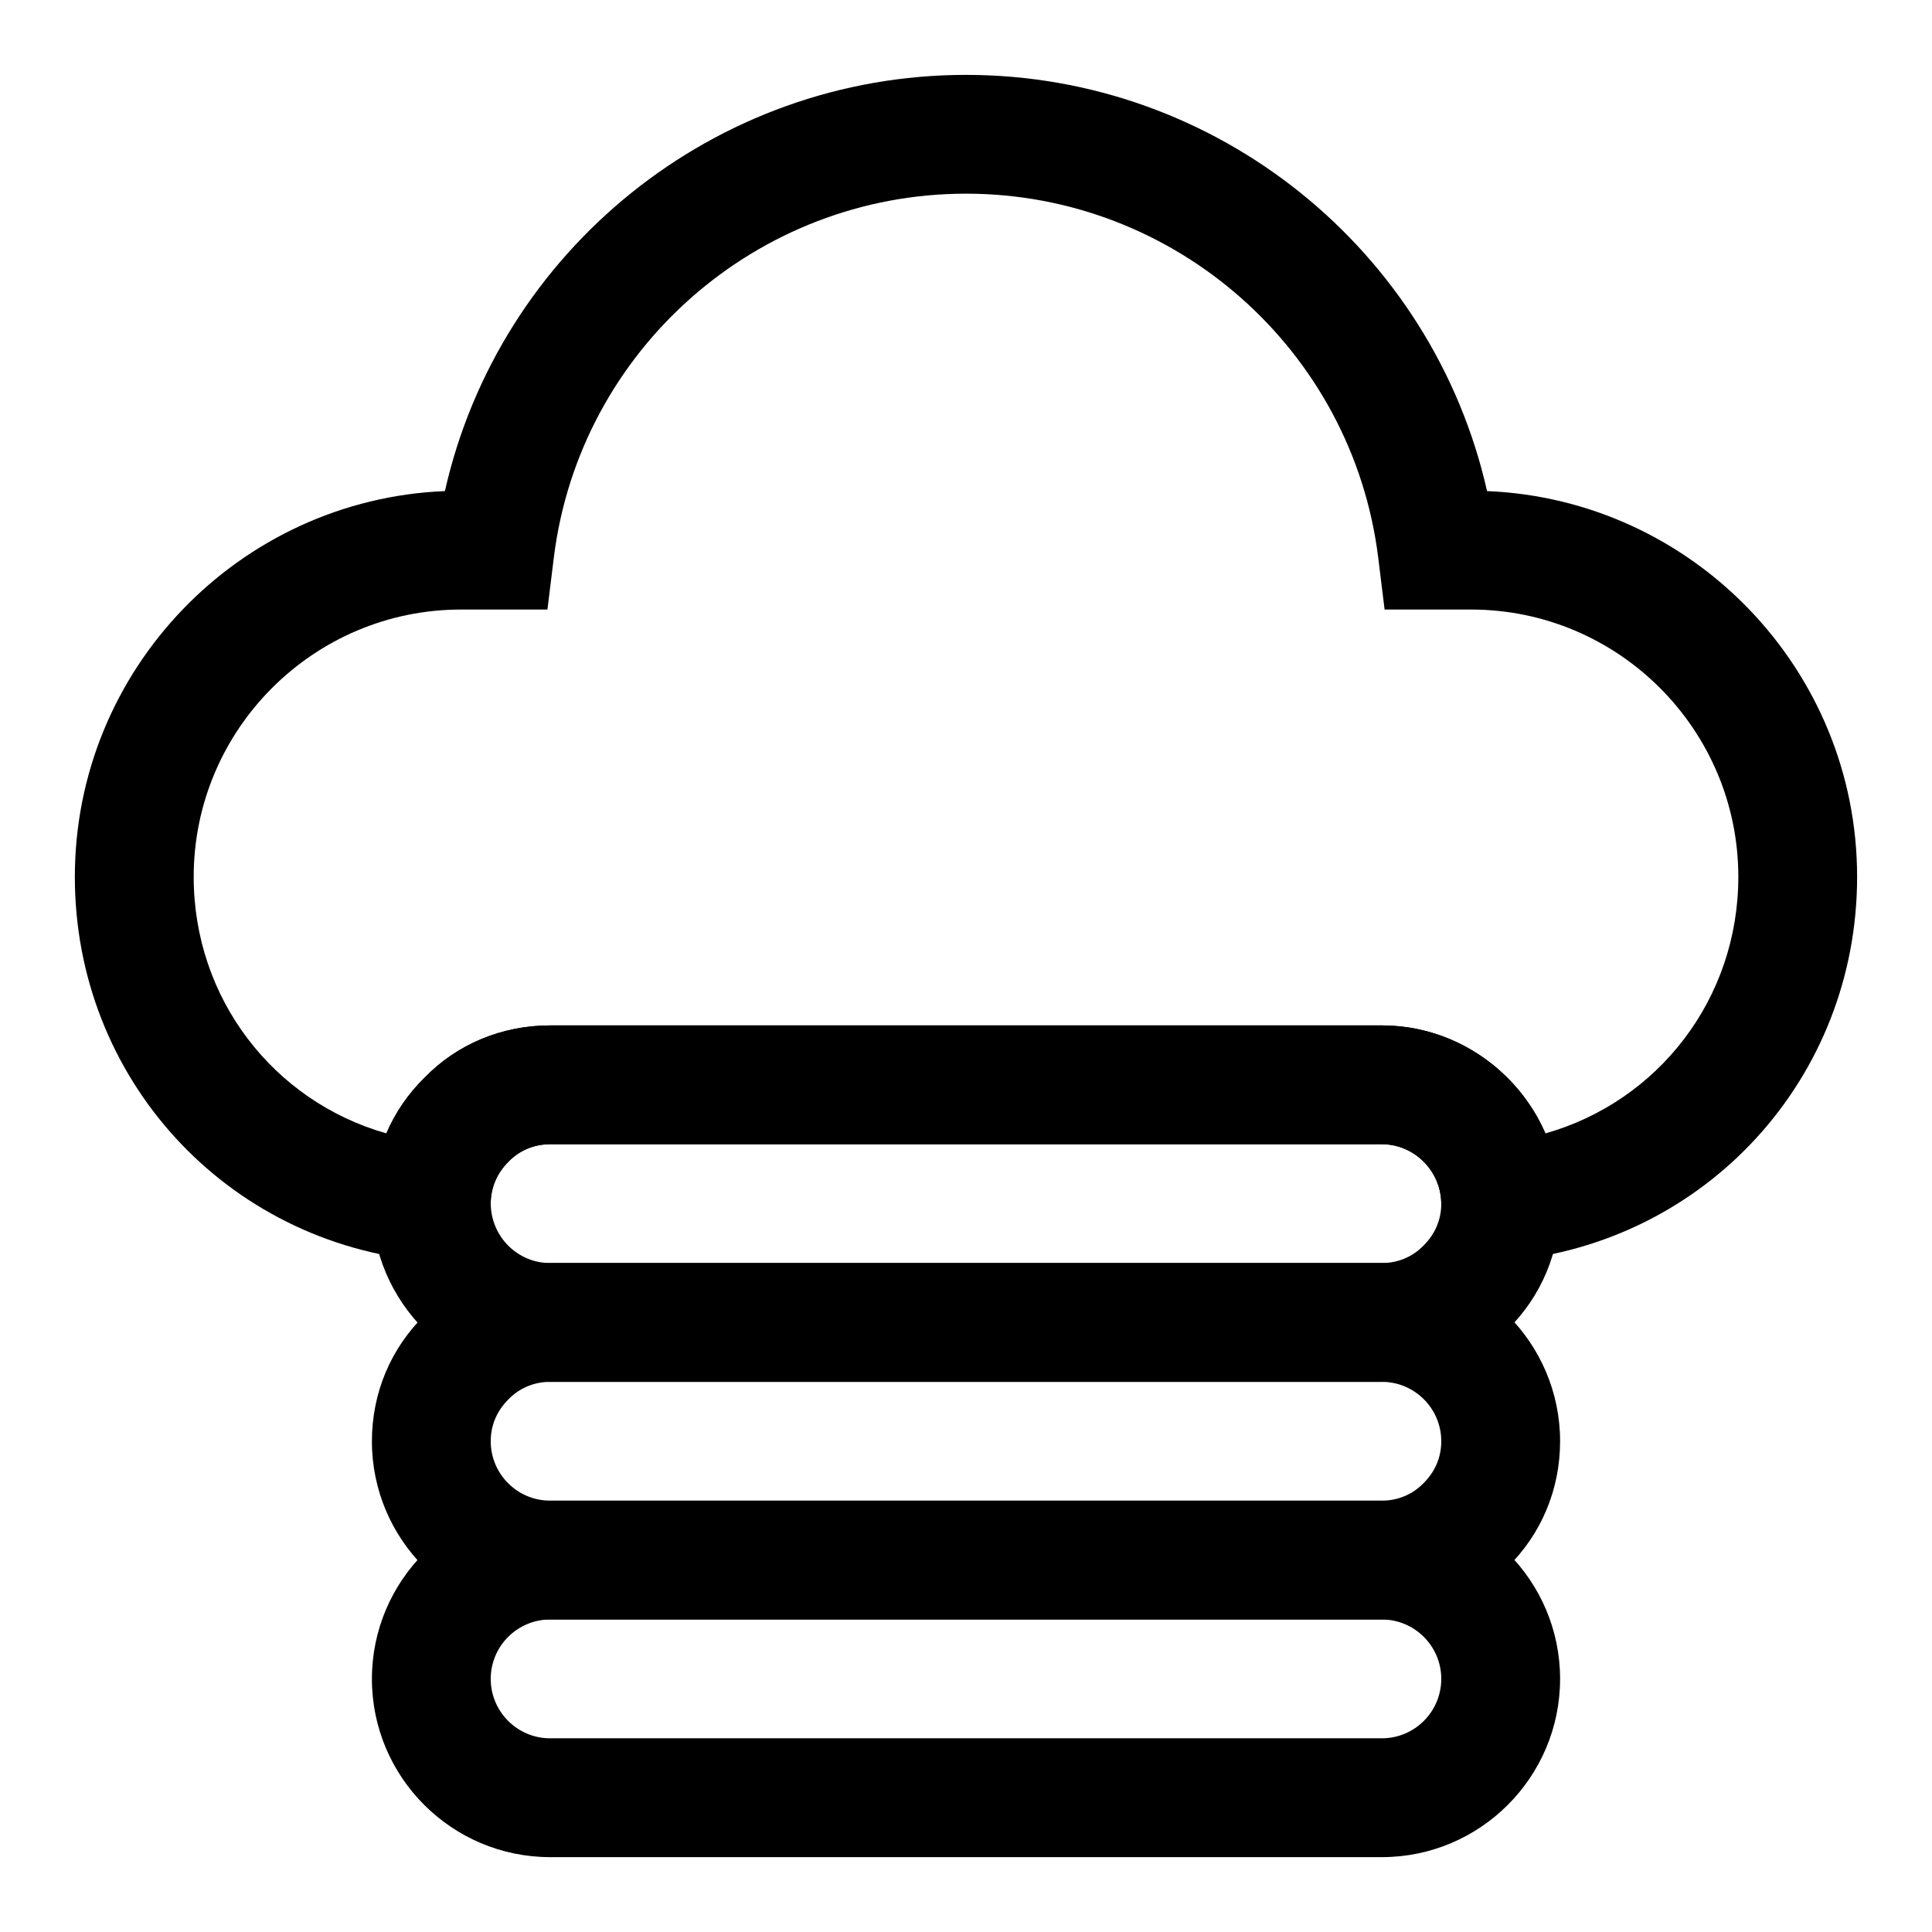
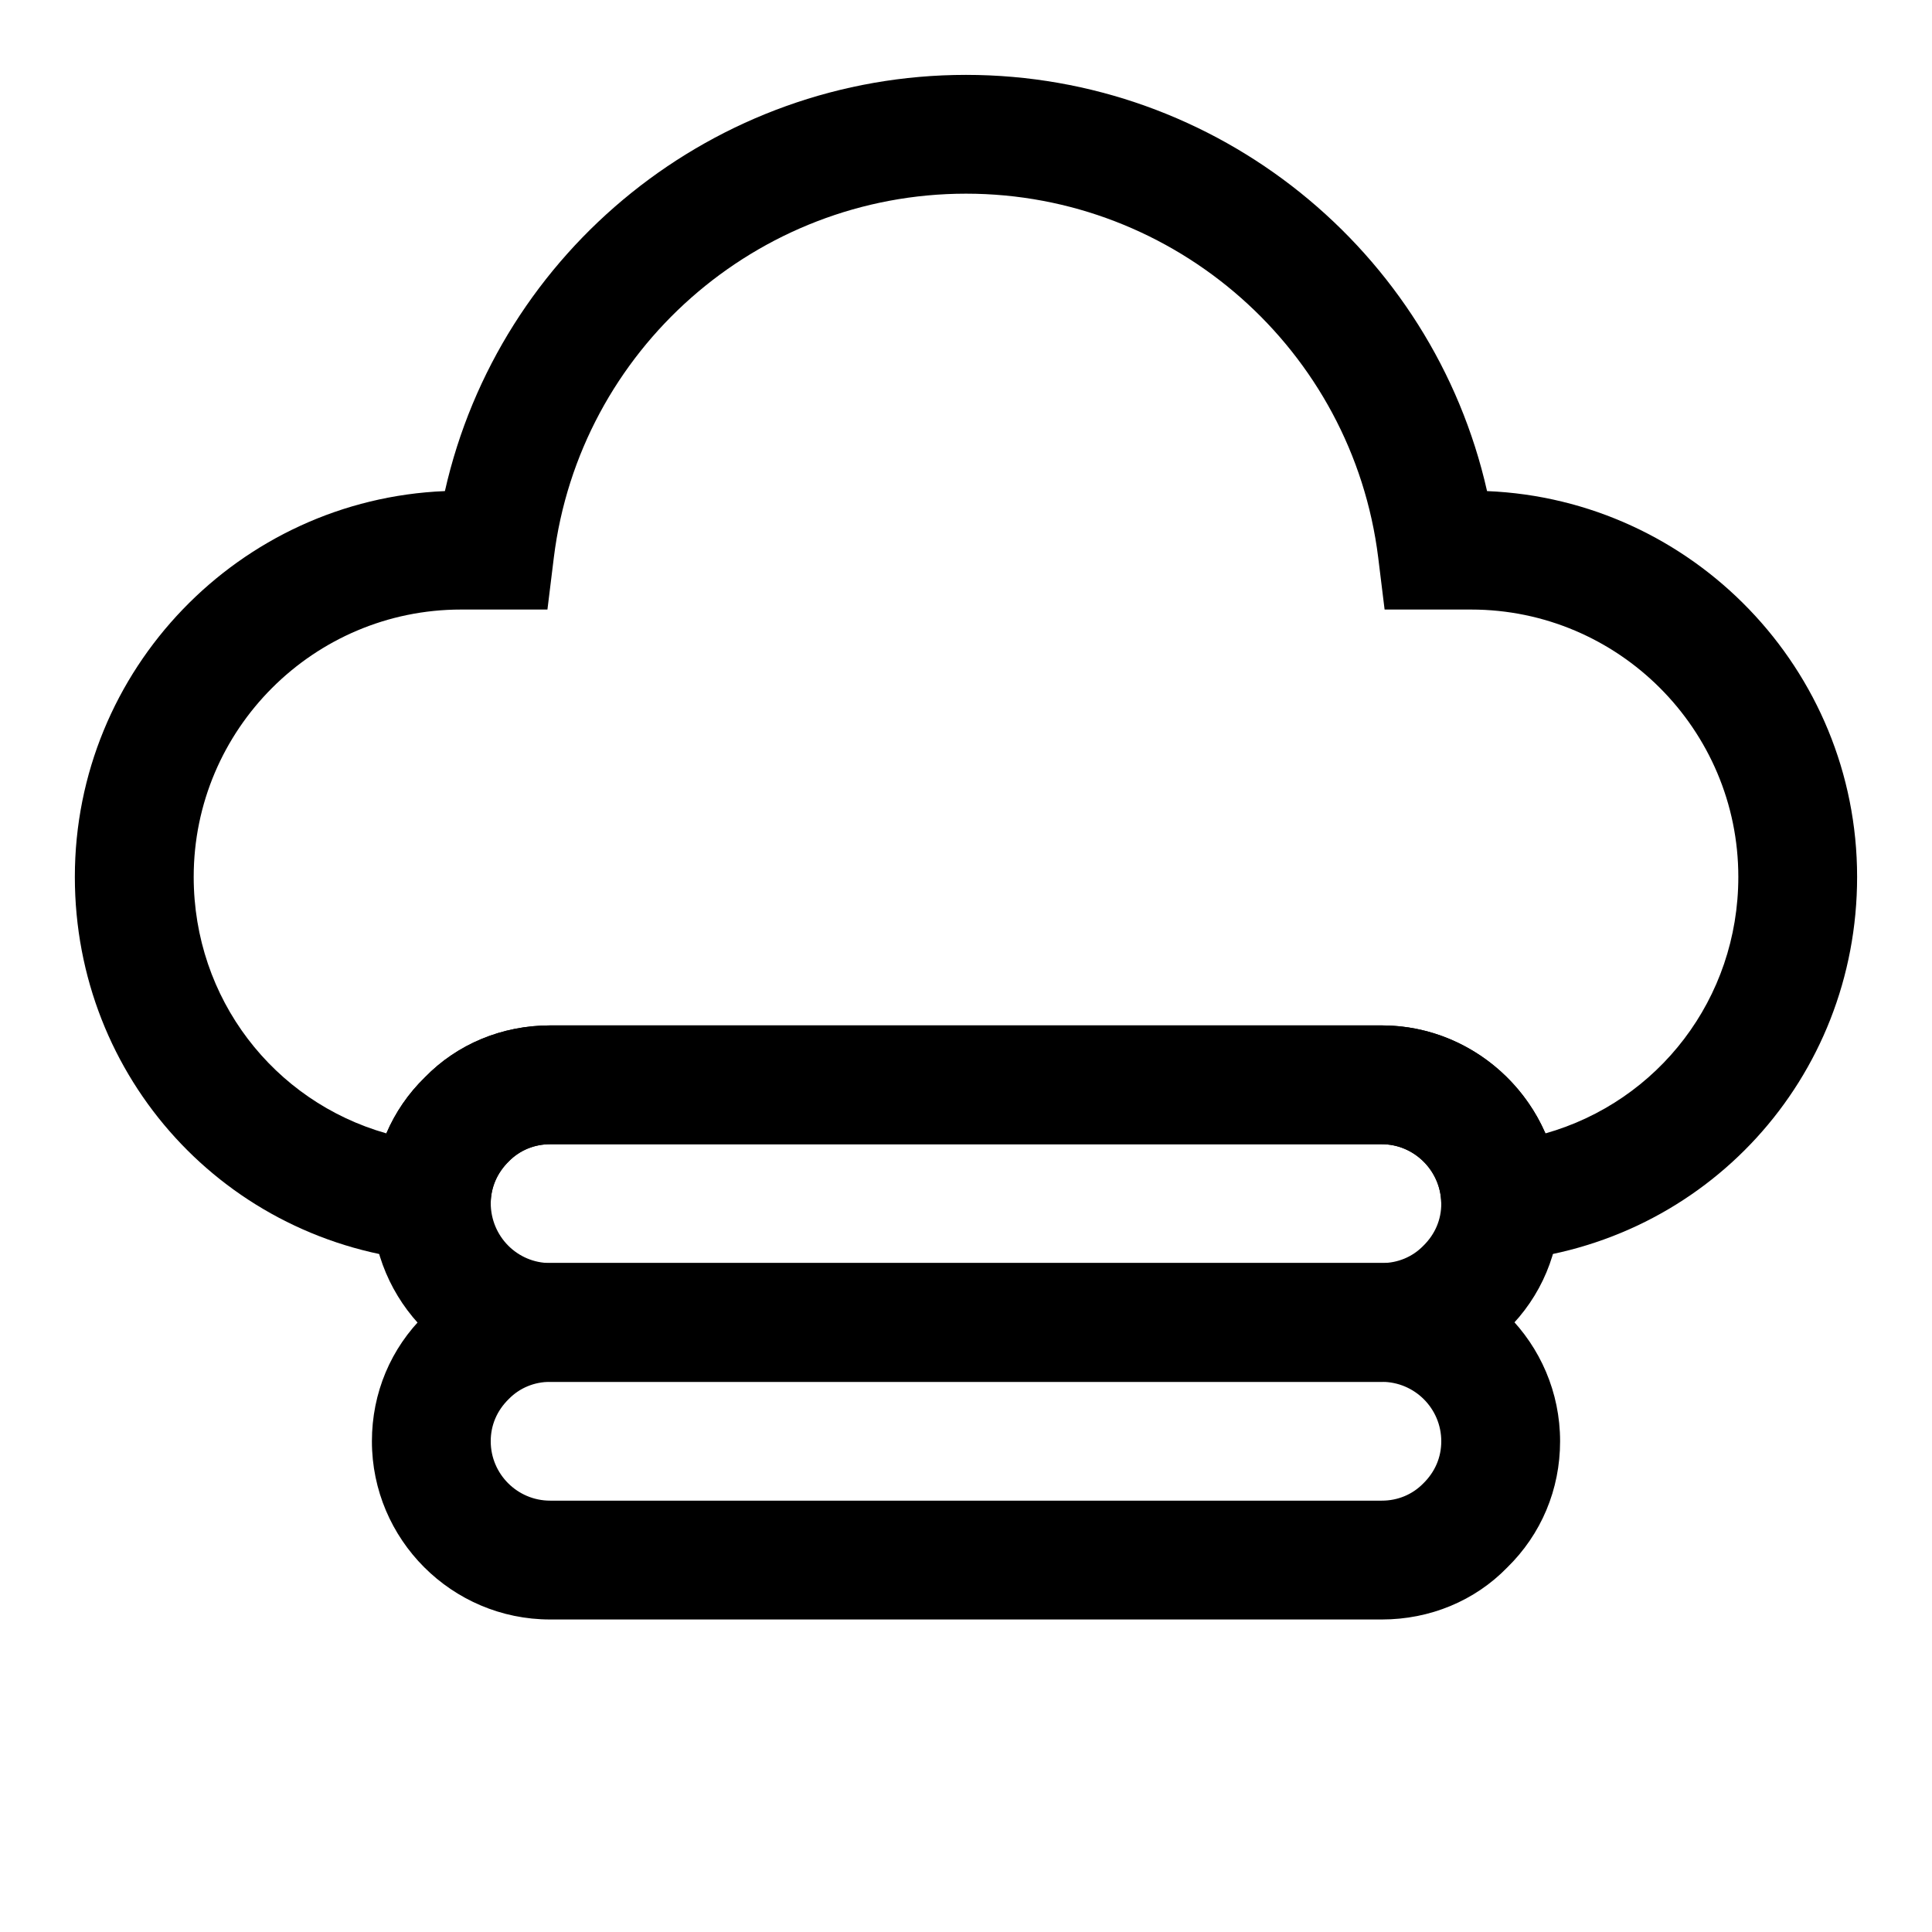
<svg xmlns="http://www.w3.org/2000/svg" fill="#000000" width="800px" height="800px" version="1.1" viewBox="144 144 512 512">
  <g>
    <path d="m273.73 479.68-16.832-1.496c-53.039-4.723-93.062-48.477-93.062-101.8 0-54.992 43.625-100.01 98.07-102.24 14.391-63.777 71.48-110.3 138.09-110.3s123.7 46.523 138.09 110.3c54.441 2.234 98.07 47.246 98.07 102.24 0 53.324-40.02 97.078-93.078 101.8l-16.816 1.496-0.316-16.895c-0.156-8.578-7.211-15.555-15.742-15.555h-220.42c-4.203 0-8.078 1.621-10.926 4.519-3.133 3.07-4.754 6.894-4.816 11.035zm16.059-63.938h220.42c19.27 0 36.055 11.84 43.344 28.621 29.914-8.469 51.121-35.691 51.121-67.98 0-39.062-31.789-70.848-70.848-70.848h-22.891l-1.699-13.809c-6.836-54.945-53.785-96.402-109.23-96.402-55.453 0-102.4 41.457-109.23 96.402l-1.699 13.809h-22.891c-39.062 0-70.852 31.785-70.852 70.848 0 32.273 21.176 59.48 51.043 67.969 2.379-5.527 5.824-10.562 10.234-14.848 8.535-8.785 20.422-13.762 33.188-13.762z" />
-     <path d="m510.21 636.16h-220.42c-26.039 0-47.23-21.191-47.23-47.23 0-26.039 21.191-47.23 47.23-47.23h220.42c26.039 0 47.23 21.191 47.23 47.23 0 26.039-21.191 47.23-47.23 47.23zm-220.42-62.977c-8.676 0-15.742 7.055-15.742 15.742 0 8.691 7.07 15.742 15.742 15.742h220.42c8.676 0 15.742-7.055 15.742-15.742 0-8.691-7.07-15.742-15.742-15.742z" />
    <path d="m510.21 573.18h-220.42c-26.039 0-47.23-21.191-47.23-47.23 0-12.785 4.992-24.656 14.043-33.488 8.535-8.77 20.422-13.746 33.188-13.746h220.42c26.039 0 47.23 21.191 47.23 47.23 0 12.785-4.992 24.656-14.043 33.488-8.531 8.77-20.418 13.746-33.188 13.746zm-220.42-62.977c-4.203 0-8.078 1.621-10.926 4.519-3.211 3.133-4.816 7.019-4.816 11.223 0 8.691 7.07 15.742 15.742 15.742h220.42c4.203 0 8.078-1.621 10.926-4.519 3.211-3.129 4.816-7.016 4.816-11.223 0-8.691-7.07-15.742-15.742-15.742z" />
    <path d="m510.21 510.21h-220.42c-26.039 0-47.23-21.191-47.23-47.23 0.234-13.258 5.211-24.875 14.043-33.473 8.535-8.785 20.422-13.762 33.188-13.762h220.42c25.566 0 46.762 20.844 47.23 46.461v0.773c0 12.785-4.992 24.656-14.043 33.488-8.531 8.766-20.418 13.742-33.188 13.742zm-220.42-62.977c-4.203 0-8.078 1.621-10.926 4.519-3.133 3.07-4.754 6.894-4.816 11.035 0 8.879 7.066 15.934 15.742 15.934h220.42c4.203 0 8.078-1.621 10.926-4.519 3.211-3.133 4.816-7.019 4.816-11.223l15.742-0.473-15.742 0.301c-0.156-8.598-7.211-15.574-15.742-15.574z" />
  </g>
</svg>